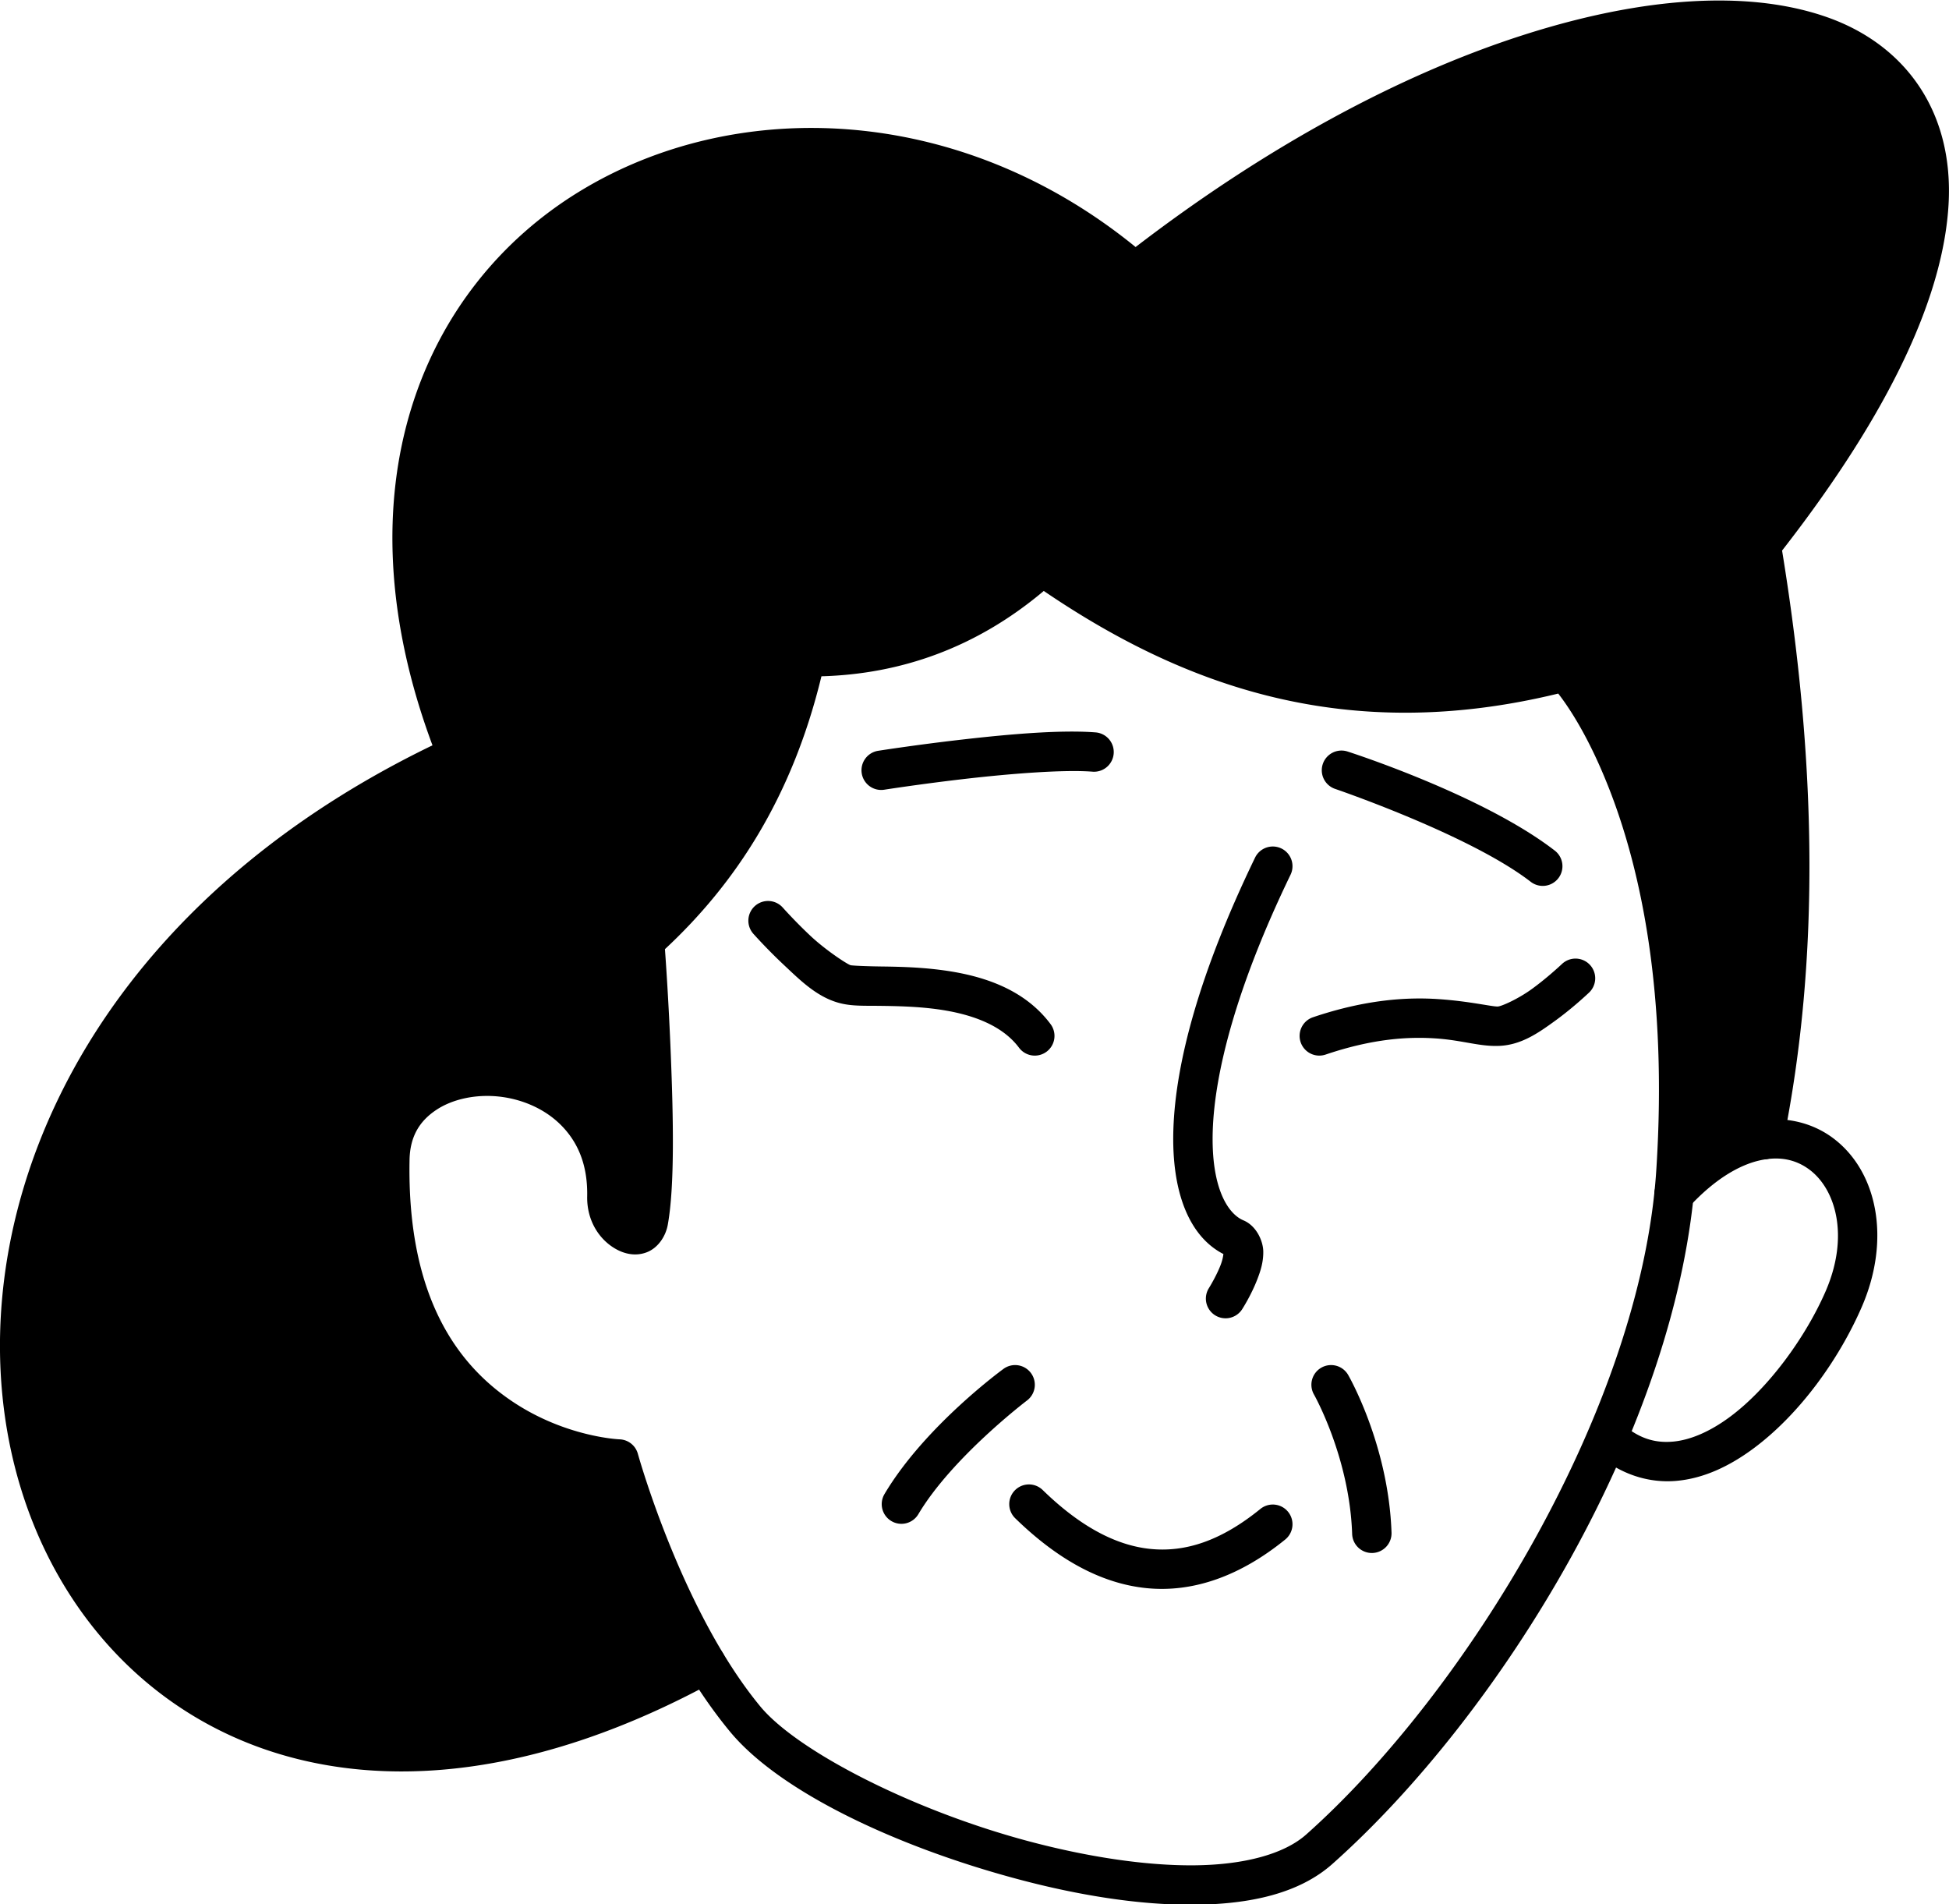
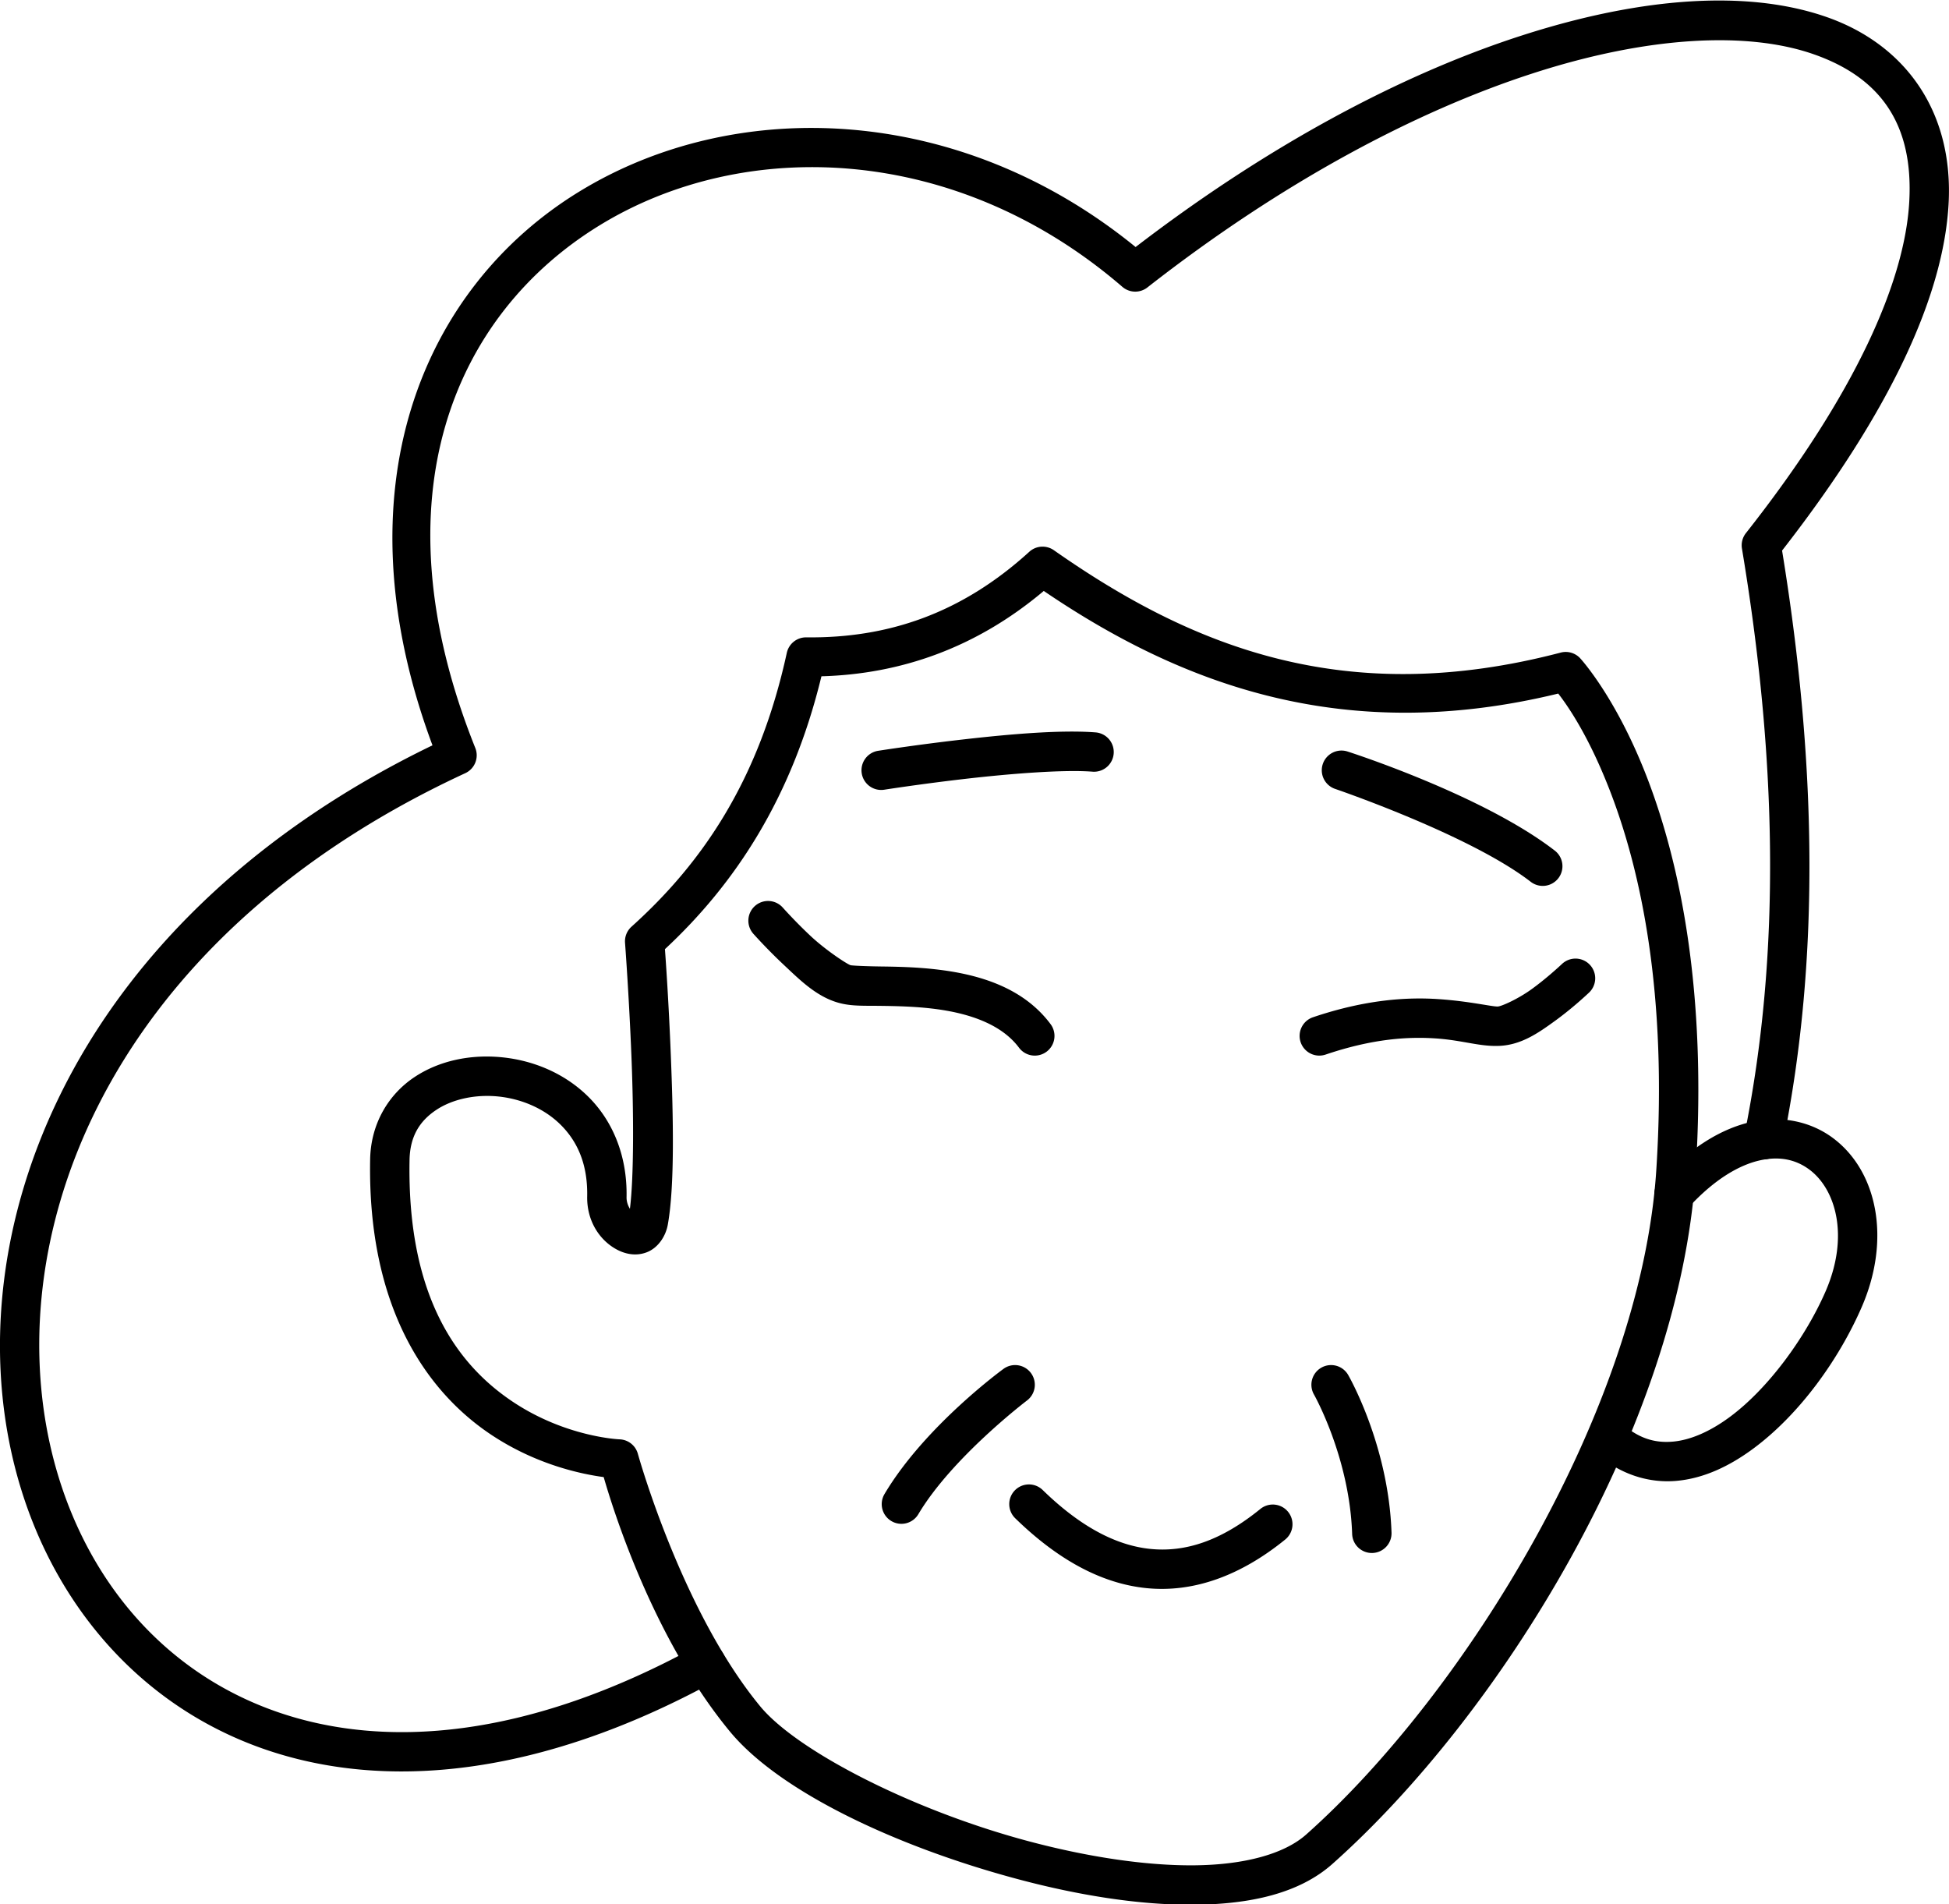
<svg xmlns="http://www.w3.org/2000/svg" width="2473.83" height="2416.554" viewBox="0 0 2473.83 2416.554" version="1.1" xml:space="preserve" style="clip-rule:evenodd;fill-rule:evenodd;stroke-linecap:round;stroke-linejoin:round;stroke-miterlimit:1.5" id="svg1642">
  <defs id="defs1642" />
  <g id="vctrly-notion-people-32" transform="matrix(3.003,0,0,3.003,-3130.765,-9239.547)" style="stroke-width:16.651">
    <path style="color:#000000;clip-rule:nonzero;fill:#000000;fill-rule:nonzero;stroke-linecap:butt;stroke-linejoin:miter;-inkscape-stroke:none" d="m 1367.674,3457.559 a 8.325,8.325 0 0 0 -6.019,2.086 8.325,8.325 0 0 0 -0.701,11.752 c 0,0 5.641,6.362 12.822,13.094 7.181,6.731 14.597,14.255 24.781,16.475 4.873,1.062 9.731,0.825 16.135,0.908 6.404,0.083 13.849,0.242 21.355,1.092 15.013,1.699 29.466,6.229 37.203,16.588 a 8.325,8.325 0 0 0 11.652,1.688 8.325,8.325 0 0 0 1.688,-11.652 c -12.063,-16.151 -31.695,-21.247 -48.672,-23.168 -8.488,-0.961 -16.513,-1.111 -23.01,-1.195 -6.496,-0.084 -11.968,-0.347 -12.805,-0.529 -1.245,-0.271 -10.404,-6.228 -16.939,-12.354 -6.536,-6.126 -11.756,-11.998 -11.756,-11.998 a 8.325,8.325 0 0 0 -5.732,-2.785 z" id="path3690" />
    <path style="color:#000000;clip-rule:nonzero;fill:#000000;fill-rule:nonzero;stroke-linecap:butt;stroke-linejoin:miter;-inkscape-stroke:none" d="m 1493.035,3385.973 c -13.614,0.182 -29.838,1.748 -44.279,3.408 -19.255,2.213 -35.049,4.695 -35.049,4.695 a 8.325,8.325 0 0 0 -6.932,9.516 8.325,8.325 0 0 0 9.518,6.932 c 0,0 15.485,-2.432 34.363,-4.601 18.878,-2.17 41.437,-3.972 53.668,-3.022 a 8.325,8.325 0 0 0 8.945,-7.656 8.325,8.325 0 0 0 -7.654,-8.945 c -3.795,-0.295 -8.042,-0.387 -12.58,-0.326 z" id="path3691" />
    <path style="color:#000000;clip-rule:nonzero;fill:#000000;fill-rule:nonzero;stroke-linecap:butt;stroke-linejoin:miter;-inkscape-stroke:none" d="m 1612.16,3394.394 a 8.325,8.325 0 0 0 -10.516,5.295 8.325,8.325 0 0 0 5.295,10.516 c 0,0 56.945,19.398 82.588,39.23 a 8.325,8.325 0 0 0 11.678,-1.492 8.325,8.325 0 0 0 -1.492,-11.68 c -30.577,-23.648 -87.553,-41.869 -87.553,-41.869 z" id="path3692" />
    <path style="color:#000000;clip-rule:nonzero;fill:#000000;fill-rule:nonzero;stroke-linecap:butt;stroke-linejoin:miter;-inkscape-stroke:none" d="m 1708.74,3481.898 a 8.325,8.325 0 0 0 -5.963,2.246 c -1.922,1.801 -7.14,6.542 -12.898,10.703 -5.759,4.162 -12.682,7.221 -14.248,7.297 -2.374,0.114 -11.903,-2.231 -25.104,-3.123 -13.2,-0.892 -30.771,0.141 -53.014,7.662 a 8.325,8.325 0 0 0 -5.221,10.553 8.325,8.325 0 0 0 10.553,5.221 c 20.197,-6.829 35.146,-7.593 46.559,-6.822 11.412,0.771 18.59,3.546 27.025,3.141 9.245,-0.445 16.475,-5.571 23.201,-10.432 6.726,-4.861 12.323,-9.98 14.531,-12.049 a 8.325,8.325 0 0 0 0.383,-11.768 8.325,8.325 0 0 0 -5.805,-2.629 z" id="path3693" />
-     <path style="color:#000000;clip-rule:nonzero;fill:#000000;fill-rule:nonzero;stroke-linecap:butt;stroke-linejoin:miter;-inkscape-stroke:none" d="m 1577.781,3434.988 a 8.325,8.325 0 0 0 -4.758,4.238 c -23.685,49.004 -33.601,86.898 -34.521,114.75 -0.878,26.576 6.694,45.357 21.135,52.779 -0.113,0.974 -0.379,2.576 -1.164,4.615 -1.852,4.811 -4.93,9.74 -4.93,9.74 a 8.325,8.325 0 0 0 2.537,11.496 8.325,8.325 0 0 0 11.498,-2.539 c 0,0 3.775,-5.81 6.434,-12.717 1.329,-3.453 2.543,-7.188 2.484,-11.645 -0.059,-4.457 -2.894,-10.895 -8.402,-13.191 -6.5,-2.72 -13.755,-13.656 -12.951,-37.99 0.804,-24.341 9.868,-60.457 32.873,-108.053 a 8.325,8.325 0 0 0 -3.873,-11.119 8.325,8.325 0 0 0 -6.361,-0.365 z" id="path3694" />
    <path style="color:#000000;clip-rule:nonzero;fill:#000000;fill-rule:nonzero;stroke-linecap:butt;stroke-linejoin:miter;-inkscape-stroke:none" d="m 1472.828,3653.773 a 8.325,8.325 0 0 0 -6.18,1.551 c 0,0 -33.15,24.055 -50.258,52.877 a 8.325,8.325 0 0 0 2.91,11.408 8.325,8.325 0 0 0 11.408,-2.91 c 14.232,-23.977 45.863,-48.004 45.863,-48.004 a 8.325,8.325 0 0 0 1.723,-11.646 8.325,8.325 0 0 0 -5.467,-3.275 z" id="path3695" />
    <path style="color:#000000;clip-rule:nonzero;fill:#000000;fill-rule:nonzero;stroke-linecap:butt;stroke-linejoin:miter;-inkscape-stroke:none" d="m 1607.332,3653.973 a 8.325,8.325 0 0 0 -6.318,0.818 8.325,8.325 0 0 0 -3.072,11.365 c 0,0 15.018,26.456 16.117,58.906 a 8.325,8.325 0 0 0 8.604,8.037 8.325,8.325 0 0 0 8.039,-8.602 c -1.261,-37.25 -18.322,-66.635 -18.322,-66.635 a 8.325,8.325 0 0 0 -5.047,-3.891 z" id="path3696" />
    <path style="color:#000000;clip-rule:nonzero;fill:#000000;fill-rule:nonzero;stroke-linecap:butt;stroke-linejoin:miter;-inkscape-stroke:none" d="m 1477.344,3704.125 a 8.325,8.325 0 0 0 -5.856,2.514 8.325,8.325 0 0 0 0.15,11.771 c 17.438,17.002 35.958,27.601 55.574,29.551 19.616,1.95 39.52,-5.093 58.555,-20.547 a 8.325,8.325 0 0 0 1.215,-11.711 8.325,8.325 0 0 0 -11.709,-1.217 c -16.635,13.506 -31.698,18.369 -46.414,16.906 -14.716,-1.463 -29.896,-9.596 -45.598,-24.904 a 8.325,8.325 0 0 0 -5.918,-2.363 z" id="path3697" />
    <path style="color:#000000;clip-rule:nonzero;fill:#000000;fill-rule:nonzero;stroke-linecap:butt;stroke-linejoin:miter;-inkscape-stroke:none" d="m 1482.682,3307.812 a 8.326,8.326 0 0 0 -5.076,2.15 c -28.762,26.181 -59.93,36.581 -94.266,36.172 a 8.326,8.326 0 0 0 -8.234,6.553 c -11.664,53.521 -35.46,88.574 -65.643,115.723 a 8.326,8.326 0 0 0 -2.734,6.814 c 0,0 1.678,22.289 2.711,48.115 0.953,23.82 1.06,50.614 -0.646,64.311 -0.803,-1.317 -1.458,-3.013 -1.42,-4.947 0.344,-17.868 -6.128,-32.466 -16.142,-42.406 -10.014,-9.94 -23.205,-15.339 -36.389,-16.68 -13.184,-1.34 -26.567,1.293 -37.252,8.457 -10.685,7.164 -18.309,19.42 -18.594,34.613 -1.192,63.741 24.729,98.88 51.256,116.496 19.094,12.679 38.105,16.578 47.457,17.84 3.81,13.255 20.763,68.073 53.342,107.522 21.036,25.479 70.456,48.722 121.832,62.432 25.688,6.855 51.748,11.028 74.916,10.773 23.168,-0.255 43.836,-4.719 57.912,-17.234 70.904,-63.042 146.588,-184.594 153.518,-292.166 4.96,-76.994 -6.854,-131.062 -20.154,-166.016 -13.3,-34.954 -28.705,-51.441 -28.705,-51.441 a 8.326,8.326 0 0 0 -8.146,-2.322 c -90.131,23.592 -154.884,-1.64 -214.232,-43.262 a 8.326,8.326 0 0 0 -5.309,-1.492 z m 1.031,18.703 c 59.166,40.23 127.831,65.194 217.455,43.377 4.411,5.677 13.384,18.813 22.344,42.357 12.44,32.691 23.919,84.219 19.1,159.025 -6.471,100.448 -80.707,220.995 -147.963,280.793 -9.259,8.233 -26.029,12.798 -47.033,13.029 -21.004,0.231 -45.852,-3.652 -70.439,-10.213 -49.174,-13.122 -97.771,-38.154 -113.285,-56.945 -33.347,-40.379 -51.73,-106.721 -51.73,-106.721 a 8.326,8.326 0 0 0 -7.74,-6.149 c 0,0 -22.507,-0.855 -44.955,-15.762 -22.448,-14.907 -44.927,-43.044 -43.818,-102.312 0.19,-10.157 4.423,-16.541 11.217,-21.096 6.794,-4.555 16.512,-6.717 26.295,-5.723 9.783,0.995 19.421,5.062 26.344,11.934 6.923,6.871 11.493,16.426 11.227,30.268 -0.196,10.097 4.958,18.213 12.1,22.244 3.571,2.016 8.225,3.225 13.027,1.412 4.802,-1.813 8.053,-6.759 8.938,-11.641 2.973,-16.448 2.33,-45.553 1.283,-71.717 -0.905,-22.629 -2.121,-39.804 -2.481,-44.772 29.646,-27.584 53.675,-63.902 66.143,-115.318 33.511,-0.919 65.442,-12.025 93.975,-36.068 z" id="path3698" />
    <path style="color:#000000;clip-rule:nonzero;fill:#000000;fill-rule:nonzero;stroke-linecap:butt;stroke-linejoin:miter;-inkscape-stroke:none" d="m 1772.74,3077.027 c -25.843,-0.523 -55.532,4.542 -87.719,14.992 -49.943,16.216 -105.953,45.783 -162.49,89.156 -74.596,-60.776 -169.145,-63.899 -235.236,-23.373 -66.152,40.563 -102.309,125.575 -61.951,233.959 -157.017,75.982 -204.681,213.484 -174.031,313.863 15.549,50.923 51.438,92.359 102.541,110.232 51.103,17.874 116.716,12.017 191.144,-28.734 a 8.325,8.325 0 0 0 3.305,-11.301 8.325,8.325 0 0 0 -11.301,-3.305 c -71.421,39.104 -131.793,43.662 -177.65,27.623 -45.858,-16.039 -77.905,-52.845 -92.113,-99.379 -28.417,-93.067 15.35,-224.732 171.969,-297.226 a 8.326,8.326 0 0 0 4.231,-10.652 c -42.611,-106.346 -8.586,-183.389 52.562,-220.885 61.149,-37.495 150.693,-34.586 220.943,26.006 a 8.326,8.326 0 0 0 10.566,0.254 c 56.972,-44.56 113.383,-74.405 162.654,-90.402 49.272,-15.998 91.355,-17.875 119.123,-8.104 27.768,9.771 42.139,29.116 40.238,62.42 -1.9,33.304 -22.378,80.708 -69.035,139.916 a 8.326,8.326 0 0 0 -1.672,6.521 c 14.492,86.882 16.821,170.15 0.963,248.172 a 8.325,8.325 0 0 0 6.5,9.816 8.325,8.325 0 0 0 9.816,-6.5 c 16.159,-79.501 13.88,-163.622 -0.318,-250.639 46.229,-59.344 68.179,-107.958 70.369,-146.34 2.227,-39.025 -18.141,-67.394 -51.334,-79.074 -12.447,-4.38 -26.568,-6.704 -42.074,-7.018 z" id="path3699" />
    <path style="color:#000000;clip-rule:nonzero;fill:#000000;fill-rule:nonzero;stroke-linecap:butt;stroke-linejoin:miter;-inkscape-stroke:none" d="m 1792.48,3549.797 c -3.114,0.023 -6.3,0.375 -9.516,1.08 -12.862,2.821 -26.136,10.943 -38.986,24.932 a 8.325,8.325 0 0 0 0.5,11.762 8.325,8.325 0 0 0 11.762,-0.498 c 11.15,-12.137 21.671,-18.04 30.293,-19.932 8.622,-1.891 15.42,-0.117 20.91,4.021 10.98,8.278 16.879,28.024 6.713,51.397 -8.236,18.931 -23.861,40.765 -40.465,53.049 -8.302,6.142 -16.696,9.83 -24.246,10.441 -7.55,0.612 -14.463,-1.344 -21.928,-8.101 a 8.325,8.325 0 0 0 -11.76,0.586 8.325,8.325 0 0 0 0.584,11.758 c 10.385,9.402 22.678,13.309 34.447,12.355 11.769,-0.953 22.807,-6.256 32.807,-13.654 19.999,-14.796 36.454,-38.242 45.828,-59.791 12.514,-28.768 6.573,-57.367 -11.957,-71.336 -6.949,-5.239 -15.646,-8.136 -24.986,-8.068 z" id="path3700" />
-     <path d="m 1341,3779.82 c -291.7,159.71 -424.47,-236.1 -105.29,-383.84 -87.45,-218.25 141.06,-329.87 286.67,-204.28 230.6,-180.36 453.64,-124.29 264.65,115.54 14.61,87.59 17.03,171.89 0.91,251.2 -11.55,1.58 -24.63,8.63 -37.83,23 0.33,-3.22 0.6,-6.43 0.81,-9.63 9.78,-151.8 -46.59,-211.19 -46.59,-211.19 -92.53,24.22 -160.69,-2.12 -221.12,-44.5 -30.2,27.49 -63.84,38.77 -99.97,38.34 -12.01,55.11 -36.97,92.04 -68.21,120.14 0,0 6.75,89.65 1.57,118.31 -2.15,11.87 -17.82,3.49 -17.55,-10.37 1.22,-63.42 -90.78,-66.4 -91.73,-15.7 -2.3,123.01 96.8,126.55 96.8,126.55 0,0 12.51,46.32 36.88,86.43 z" id="path3701" />
  </g>
</svg>